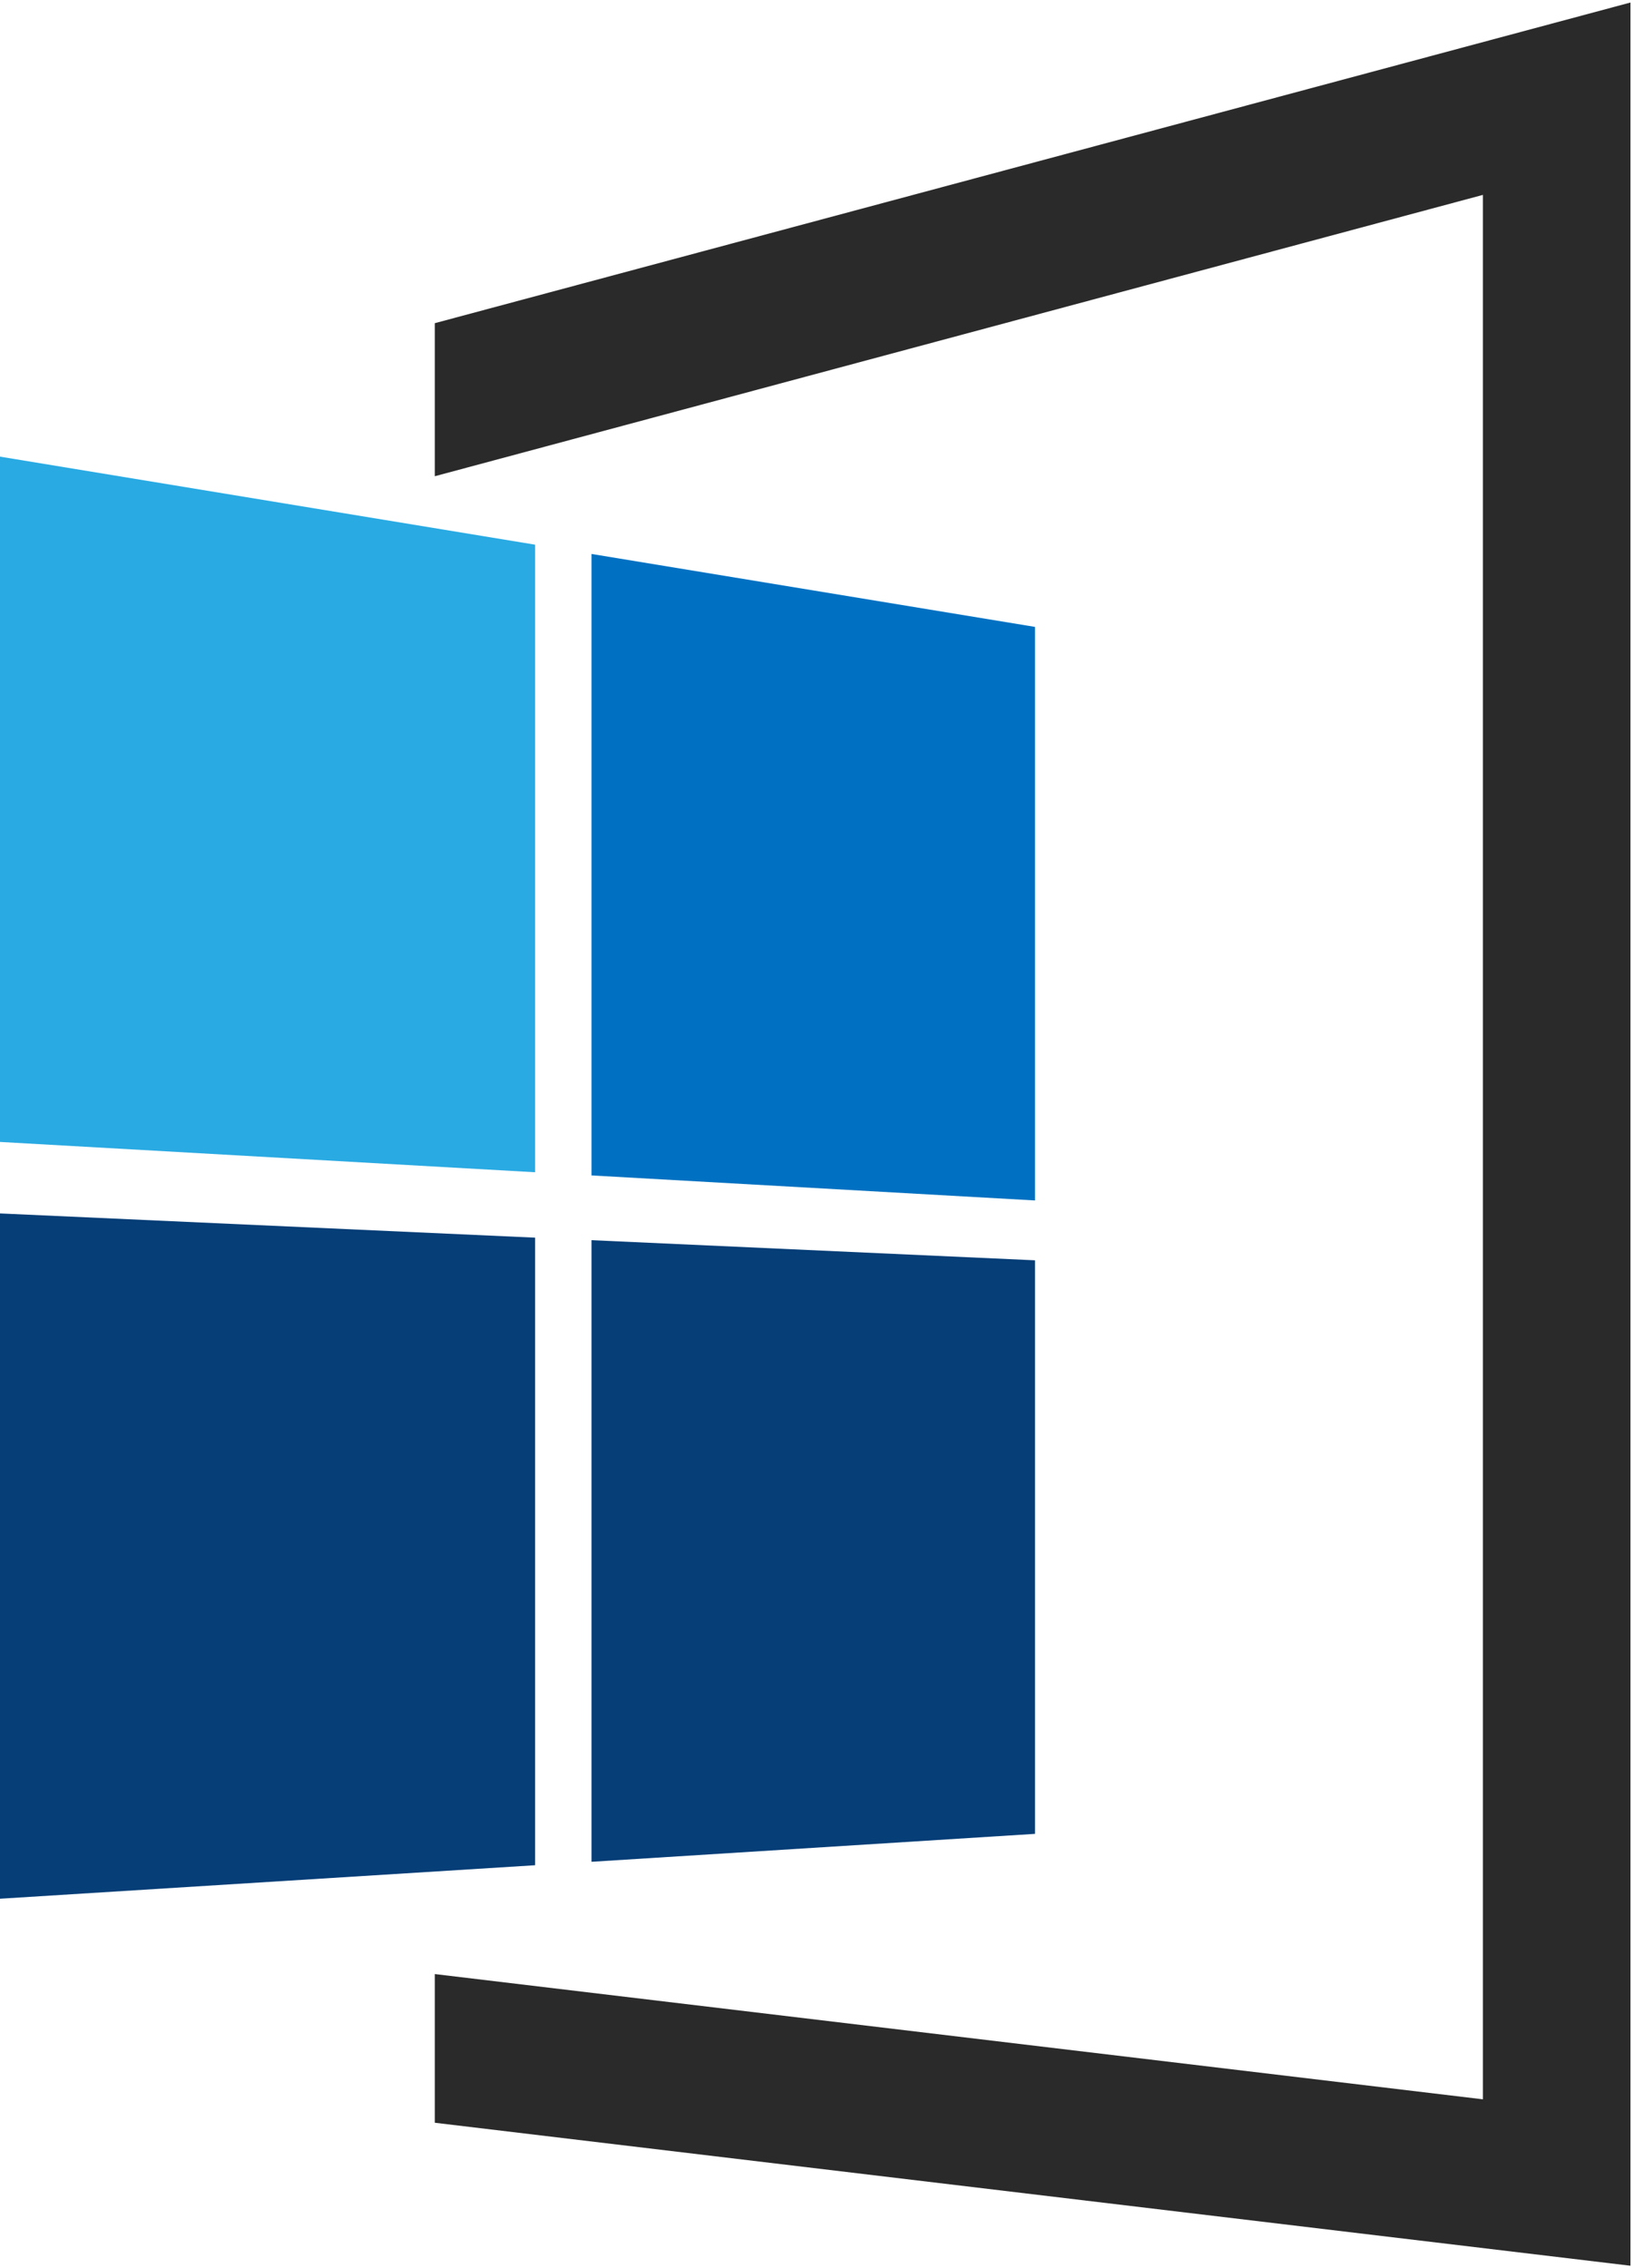
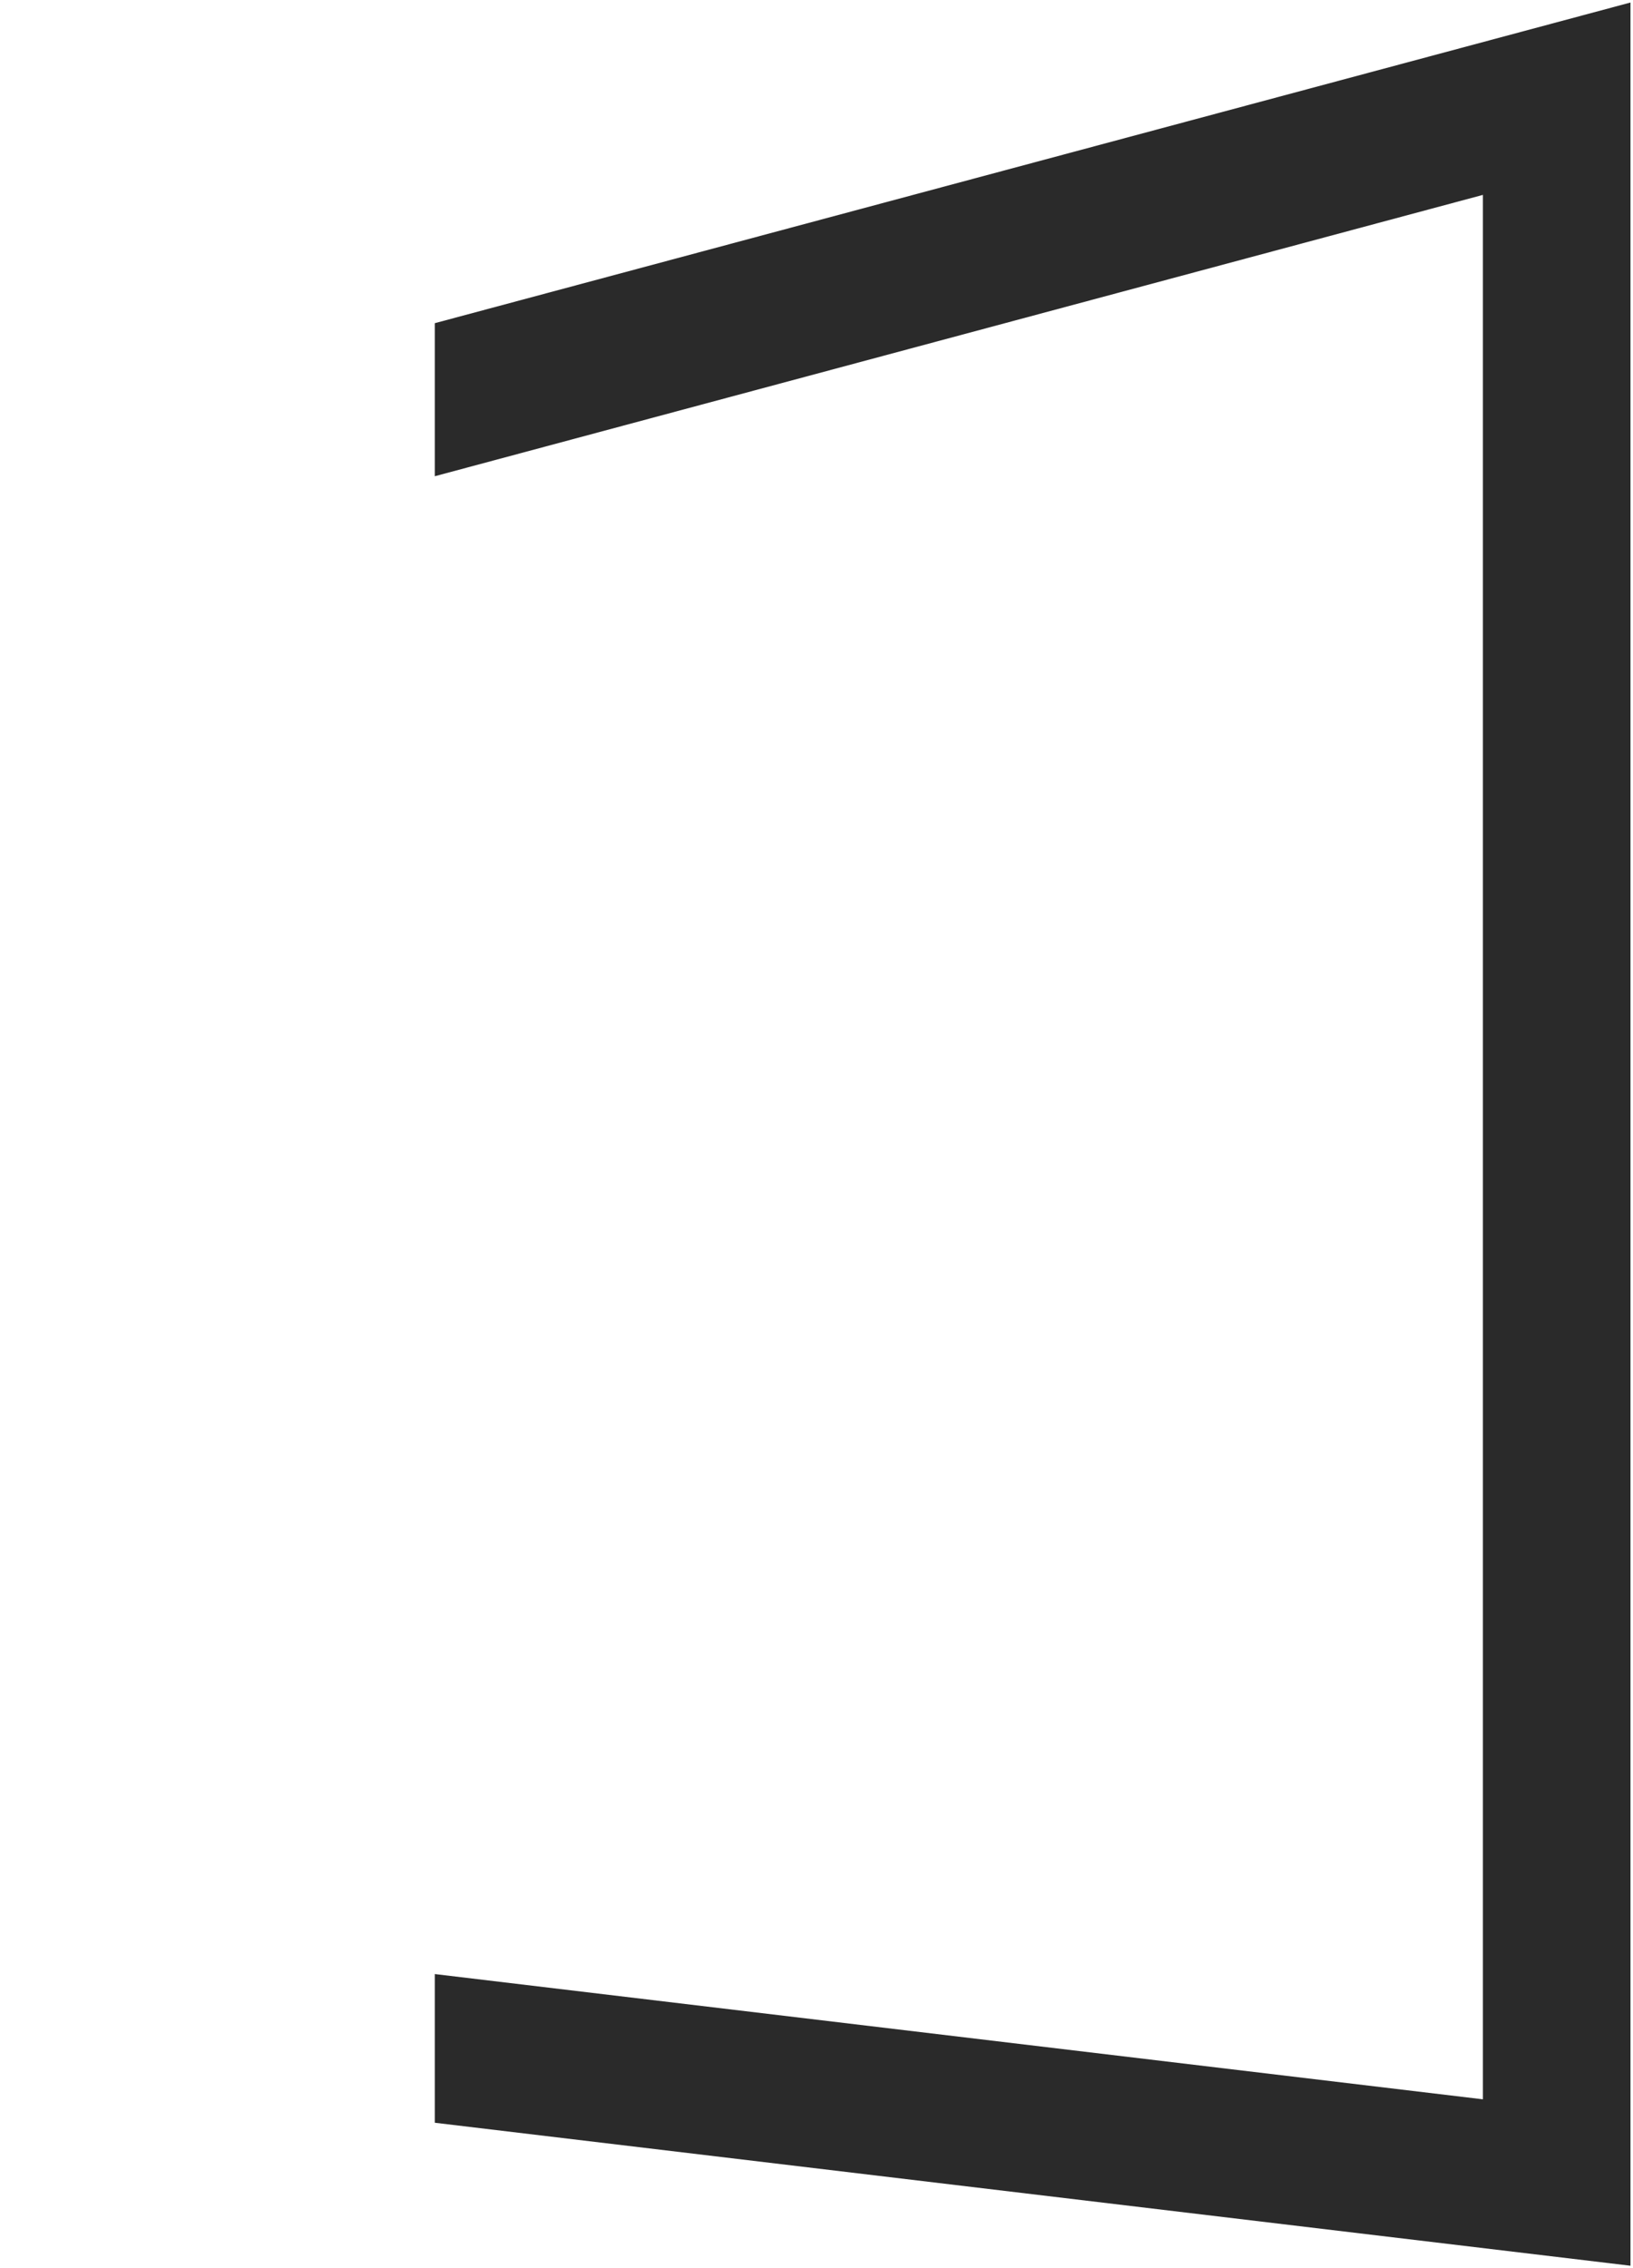
<svg xmlns="http://www.w3.org/2000/svg" viewBox="0 0 123.38 171.31" data-name="Layer 2" id="Layer_2">
  <defs>
    <style>
      .cls-1 {
        fill: #063e77;
      }

      .cls-2 {
        fill: #2a2a2a;
      }

      .cls-3 {
        fill: #29aae3;
      }

      .cls-4 {
        fill: #0071c2;
      }
    </style>
  </defs>
  <g data-name="Layer 1" id="Layer_1-2">
    <polygon points="123.19 .19 123.19 171.13 32.85 160.33 32.85 149.1 112.04 158.56 112.04 14.72 32.85 35.97 32.85 24.41 123.19 .19" class="cls-2" />
-     <polygon points="40.43 88.54 0 86.25 0 34.49 40.43 41.14 40.43 88.54" class="cls-3" />
-     <polygon points="40.43 93.48 40.43 140.88 0 143.41 0 91.65 40.43 93.48" class="cls-1" />
-     <polygon points="78.2 47.35 78.2 90.67 44.69 88.78 44.69 41.84 78.2 47.35" class="cls-4" />
-     <polygon points="44.69 140.62 44.69 93.67 78.2 95.19 78.2 138.51 44.69 140.62" class="cls-1" />
  </g>
</svg>